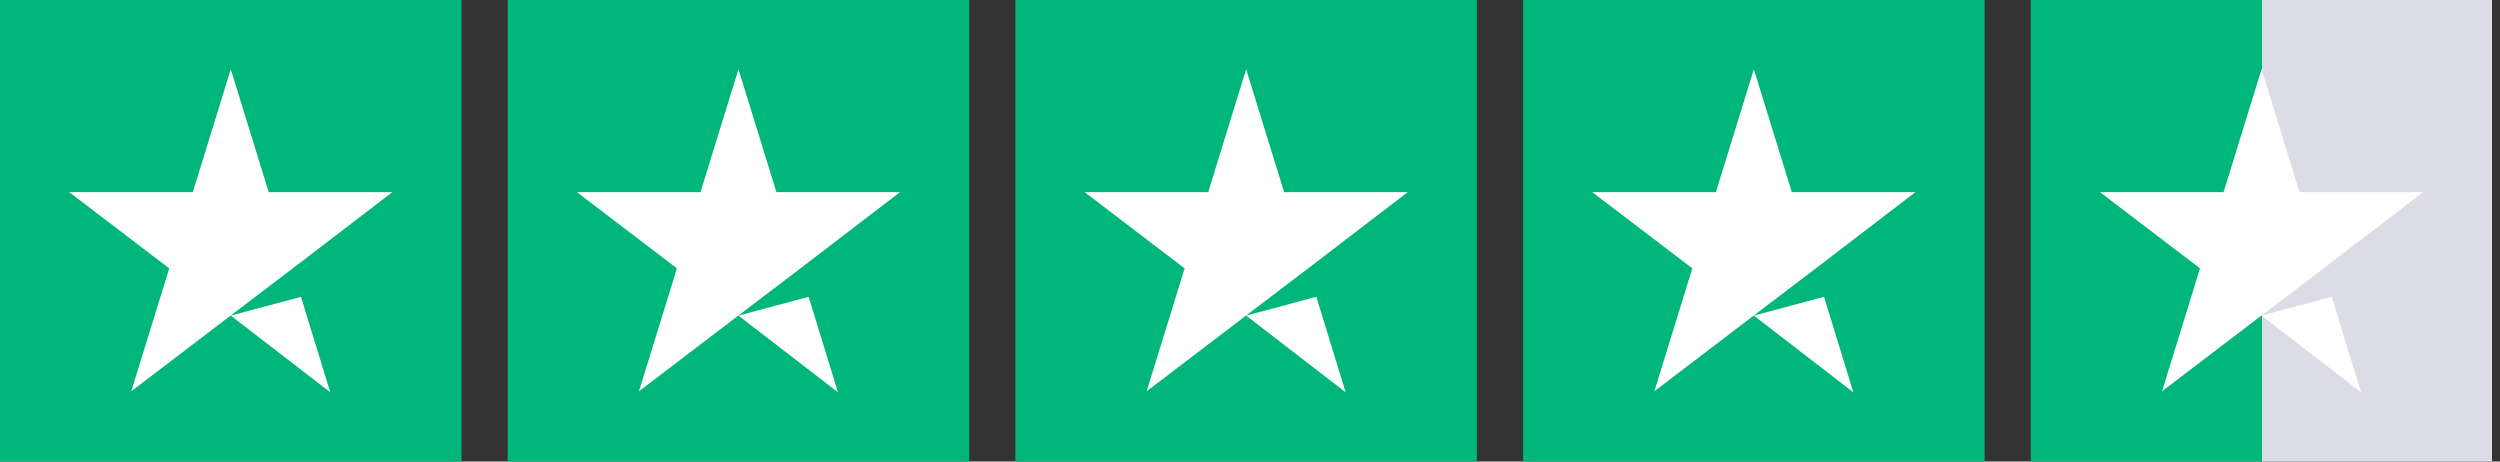
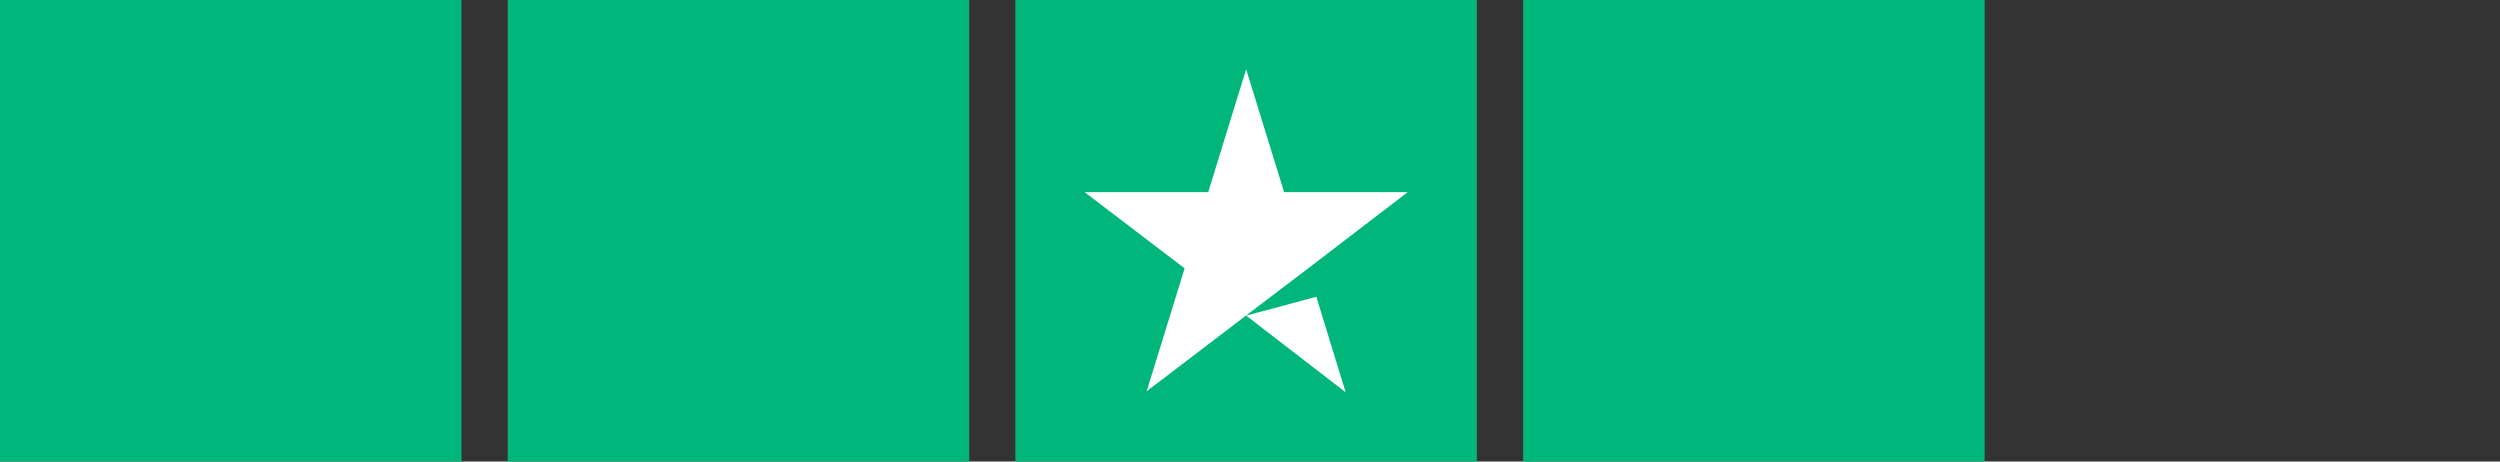
<svg xmlns="http://www.w3.org/2000/svg" width="260" height="48" viewBox="0 0 260 48" fill="none">
  <rect x="0" y="0" width="260" height="48" fill="#333333" stroke="none" />
  <rect width="48" height="48" fill="#00B67A" />
-   <path d="M24 32.823L31.3 30.868L34.35 40.8L24 32.823ZM40.8 19.985H27.95L24 7.2L20.05 19.985H7.2L17.6 27.909L13.65 40.694L24.05 32.77L30.45 27.909L40.8 19.985Z" fill="white" />
  <rect width="48" height="48" transform="translate(52.8)" fill="#00B67A" />
-   <path d="M76.8 32.823L84.1 30.868L87.15 40.8L76.8 32.823ZM93.6 19.985H80.75L76.8 7.2L72.85 19.985H60L70.4 27.909L66.45 40.694L76.85 32.77L83.25 27.909L93.6 19.985Z" fill="white" />
  <rect width="48" height="48" transform="translate(105.6)" fill="#00B67A" />
  <path d="M129.6 32.823L136.9 30.868L139.95 40.8L129.6 32.823ZM146.4 19.985H133.55L129.6 7.2L125.65 19.985H112.8L123.2 27.909L119.25 40.694L129.65 32.77L136.05 27.909L146.4 19.985Z" fill="white" />
  <rect width="48" height="48" transform="translate(158.4)" fill="#00B67A" />
-   <path d="M182.4 32.823L189.7 30.868L192.75 40.8L182.4 32.823ZM199.2 19.985H186.35L182.4 7.2L178.45 19.985H165.6L176 27.909L172.05 40.694L182.45 32.77L188.85 27.909L199.2 19.985Z" fill="white" />
-   <rect width="48" height="48" transform="translate(211.2)" fill="url(#paint0_linear_4214_83539)" />
-   <path d="M235.2 32.823L242.5 30.868L245.55 40.8L235.2 32.823ZM252 19.985H239.15L235.2 7.2L231.25 19.985H218.4L228.8 27.909L224.85 40.694L235.25 32.77L241.65 27.909L252 19.985Z" fill="white" />
  <defs>
    <linearGradient id="paint0_linear_4214_83539" x1="0" y1="24" x2="48" y2="24" gradientUnits="userSpaceOnUse">
      <stop stop-color="#00B67A" />
      <stop offset="0.5" stop-color="#00B67A" />
      <stop offset="0.5" stop-color="#00B67A" stop-opacity="0" />
      <stop offset="0.5" stop-color="#DCDCE6" />
      <stop offset="1" stop-color="#DCDCE6" />
      <stop offset="1" stop-color="#D9D9D9" />
      <stop offset="1" stop-color="#00B67A" stop-opacity="0" />
    </linearGradient>
  </defs>
</svg>